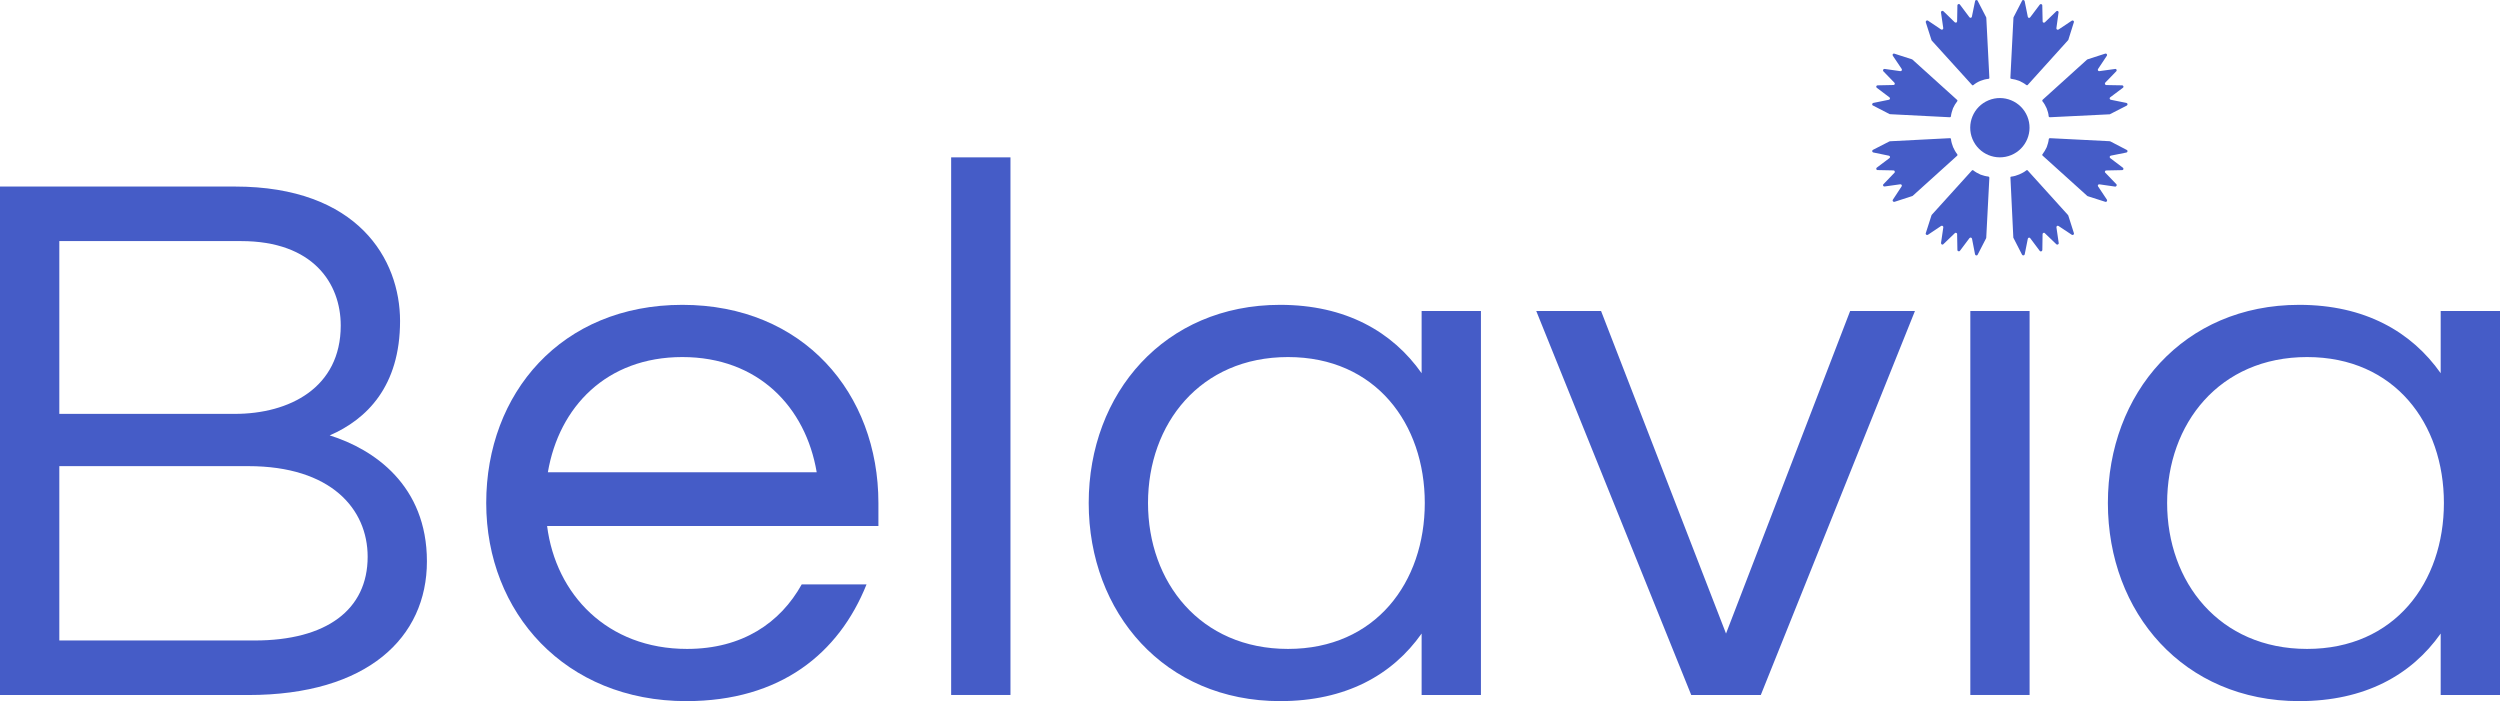
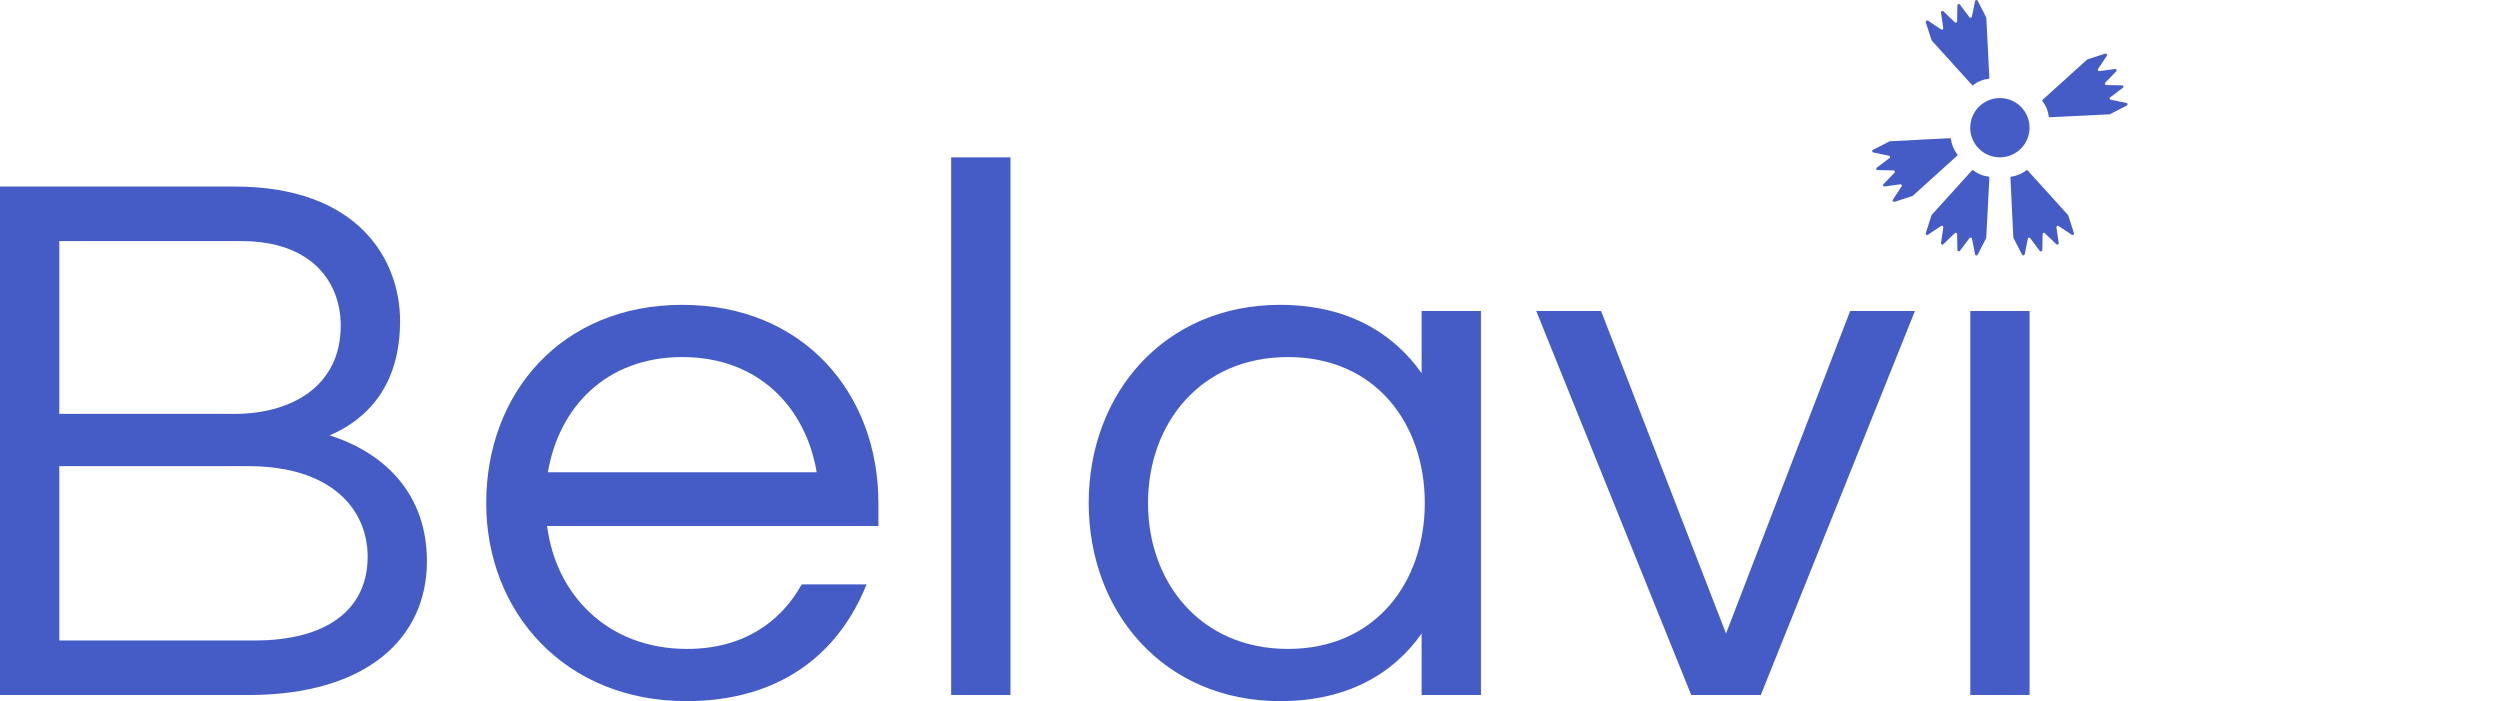
<svg xmlns="http://www.w3.org/2000/svg" width="176pt" height="49.36pt" viewBox="0 0 176 49.36" version="1.1">
  <defs>
    <clipPath id="clip1">
      <path d="M 34 21 L 62 21 L 62 49.359 L 34 49.359 Z M 34 21 " />
    </clipPath>
    <clipPath id="clip2">
      <path d="M 76 21 L 105 21 L 105 49.359 L 76 49.359 Z M 76 21 " />
    </clipPath>
    <clipPath id="clip3">
-       <path d="M 148 21 L 176 21 L 176 49.359 L 148 49.359 Z M 148 21 " />
-     </clipPath>
+       </clipPath>
  </defs>
  <g id="surface1">
    <path style=" stroke:none;fill-rule:nonzero;fill:rgb(27.113%,36.089%,78.102%);fill-opacity:1;" d="M 139.992 7.062 C 141.055 6.621 142.281 7.125 142.723 8.195 C 143.16 9.258 142.652 10.48 141.59 10.918 C 140.523 11.359 139.305 10.855 138.863 9.793 C 138.422 8.723 138.926 7.504 139.992 7.062 " />
    <path style=" stroke:none;fill-rule:nonzero;fill:rgb(27.113%,36.089%,78.102%);fill-opacity:1;" d="M 142.352 17.93 C 142.398 18.008 142.516 17.996 142.539 17.906 L 142.758 16.809 C 142.773 16.723 142.883 16.699 142.93 16.77 L 143.602 17.668 C 143.656 17.734 143.773 17.699 143.781 17.602 L 143.797 16.488 C 143.797 16.441 143.82 16.41 143.855 16.395 C 143.887 16.379 143.934 16.383 143.961 16.422 L 144.766 17.195 C 144.836 17.258 144.945 17.199 144.934 17.113 L 144.773 16.004 C 144.762 15.918 144.855 15.859 144.922 15.91 L 145.859 16.531 C 145.938 16.578 146.031 16.5 146.004 16.418 L 145.609 15.176 C 145.602 15.156 145.598 15.145 145.586 15.137 L 142.754 12.004 C 142.73 11.969 142.684 11.965 142.652 11.996 C 142.504 12.113 142.336 12.203 142.152 12.281 C 141.965 12.359 141.777 12.414 141.594 12.434 C 141.555 12.434 141.523 12.469 141.535 12.512 L 141.738 16.73 C 141.742 16.738 141.75 16.754 141.758 16.77 L 142.352 17.93 " />
    <path style=" stroke:none;fill-rule:nonzero;fill:rgb(27.113%,36.089%,78.102%);fill-opacity:1;" d="M 139.227 0.055 C 139.188 -0.027 139.066 -0.012 139.047 0.074 L 138.82 1.176 C 138.809 1.262 138.699 1.281 138.648 1.215 L 137.977 0.32 C 137.926 0.25 137.805 0.285 137.801 0.379 L 137.781 1.496 C 137.781 1.535 137.758 1.574 137.723 1.59 C 137.688 1.602 137.645 1.59 137.613 1.566 L 136.816 0.789 C 136.742 0.727 136.637 0.785 136.645 0.871 L 136.805 1.98 C 136.816 2.059 136.727 2.121 136.652 2.074 L 135.723 1.449 C 135.645 1.406 135.555 1.48 135.574 1.566 L 135.973 2.809 C 135.98 2.824 135.984 2.84 135.988 2.848 L 138.828 5.98 C 138.848 6.012 138.898 6.016 138.922 5.992 C 139.066 5.871 139.234 5.77 139.426 5.691 C 139.609 5.617 139.793 5.57 139.984 5.551 C 140.027 5.551 140.059 5.512 140.051 5.477 L 139.836 1.254 C 139.84 1.242 139.832 1.23 139.824 1.211 L 139.227 0.055 " />
    <path style=" stroke:none;fill-rule:nonzero;fill:rgb(27.113%,36.089%,78.102%);fill-opacity:1;" d="M 149.73 7.43 C 149.805 7.383 149.789 7.266 149.703 7.246 L 148.598 7.023 C 148.516 7.004 148.492 6.902 148.555 6.852 L 149.453 6.18 C 149.531 6.121 149.488 6.008 149.398 6.008 L 148.281 5.988 C 148.238 5.984 148.203 5.961 148.191 5.926 C 148.176 5.891 148.184 5.852 148.211 5.816 L 148.988 5.016 C 149.051 4.949 149 4.84 148.906 4.855 L 147.793 5.008 C 147.715 5.02 147.656 4.934 147.699 4.863 L 148.324 3.922 C 148.371 3.848 148.301 3.75 148.215 3.773 L 146.969 4.176 C 146.957 4.18 146.945 4.191 146.93 4.195 L 143.797 7.027 C 143.773 7.051 143.766 7.098 143.785 7.125 C 143.91 7.273 144.004 7.445 144.086 7.629 C 144.156 7.812 144.215 8 144.227 8.188 C 144.234 8.227 144.27 8.254 144.309 8.254 L 148.527 8.047 C 148.539 8.039 148.555 8.035 148.566 8.027 L 149.73 7.43 " />
    <path style=" stroke:none;fill-rule:nonzero;fill:rgb(27.113%,36.089%,78.102%);fill-opacity:1;" d="M 131.852 10.551 C 131.773 10.594 131.793 10.715 131.879 10.734 L 132.98 10.961 C 133.062 10.98 133.086 11.082 133.02 11.129 L 132.121 11.805 C 132.055 11.859 132.09 11.977 132.184 11.973 L 133.301 11.996 C 133.348 11.996 133.375 12.02 133.387 12.059 C 133.402 12.094 133.402 12.133 133.367 12.164 L 132.594 12.969 C 132.527 13.035 132.586 13.141 132.672 13.129 L 133.781 12.973 C 133.863 12.965 133.922 13.051 133.875 13.121 L 133.258 14.059 C 133.207 14.133 133.281 14.23 133.367 14.211 L 134.605 13.809 C 134.625 13.805 134.637 13.801 134.648 13.793 L 137.793 10.953 C 137.812 10.926 137.816 10.887 137.789 10.855 C 137.672 10.711 137.578 10.535 137.496 10.355 C 137.426 10.168 137.367 9.984 137.348 9.793 C 137.348 9.754 137.316 9.727 137.281 9.727 L 133.055 9.945 C 133.039 9.949 133.027 9.949 133.012 9.957 L 131.852 10.551 " />
-     <path style=" stroke:none;fill-rule:nonzero;fill:rgb(27.113%,36.089%,78.102%);fill-opacity:1;" d="M 148.211 14.207 C 148.305 14.238 148.371 14.141 148.328 14.059 L 147.703 13.121 C 147.656 13.059 147.711 12.961 147.801 12.977 L 148.902 13.137 C 148.992 13.145 149.059 13.031 148.988 12.965 L 148.215 12.16 C 148.18 12.133 148.176 12.094 148.191 12.059 C 148.215 12.027 148.234 11.996 148.285 12 L 149.402 11.977 C 149.488 11.98 149.527 11.867 149.449 11.805 L 148.562 11.133 C 148.492 11.082 148.516 10.977 148.602 10.957 L 149.703 10.738 C 149.789 10.715 149.809 10.594 149.723 10.555 L 148.566 9.953 C 148.551 9.957 148.535 9.945 148.52 9.941 L 144.309 9.727 C 144.273 9.727 144.238 9.758 144.234 9.797 C 144.215 9.984 144.156 10.168 144.09 10.359 C 144.004 10.543 143.906 10.711 143.793 10.855 C 143.766 10.887 143.766 10.93 143.801 10.957 L 146.934 13.785 C 146.938 13.793 146.957 13.797 146.969 13.809 L 148.211 14.207 " />
-     <path style=" stroke:none;fill-rule:nonzero;fill:rgb(27.113%,36.089%,78.102%);fill-opacity:1;" d="M 133.363 3.777 C 133.273 3.746 133.203 3.844 133.254 3.922 L 133.883 4.859 C 133.922 4.934 133.871 5.023 133.777 5.008 L 132.676 4.852 C 132.59 4.84 132.527 4.949 132.59 5.02 L 133.367 5.824 C 133.402 5.855 133.398 5.891 133.383 5.926 C 133.379 5.961 133.34 5.988 133.301 5.984 L 132.18 6.008 C 132.086 6.012 132.055 6.121 132.125 6.18 L 133.016 6.852 C 133.086 6.902 133.059 7.008 132.977 7.023 L 131.879 7.246 C 131.789 7.27 131.77 7.391 131.852 7.426 L 133.016 8.027 C 133.031 8.039 133.047 8.035 133.051 8.039 L 137.266 8.254 C 137.309 8.254 137.344 8.223 137.344 8.188 C 137.367 8 137.422 7.816 137.492 7.621 C 137.574 7.441 137.672 7.277 137.793 7.125 C 137.812 7.098 137.809 7.047 137.777 7.031 L 134.641 4.199 C 134.637 4.191 134.621 4.188 134.605 4.176 L 133.363 3.777 " />
-     <path style=" stroke:none;fill-rule:nonzero;fill:rgb(27.113%,36.089%,78.102%);fill-opacity:1;" d="M 146 1.566 C 146.031 1.48 145.934 1.41 145.859 1.453 L 144.922 2.078 C 144.848 2.125 144.758 2.066 144.77 1.984 L 144.922 0.879 C 144.938 0.785 144.832 0.734 144.77 0.789 L 143.965 1.566 C 143.93 1.602 143.895 1.605 143.855 1.59 C 143.816 1.574 143.797 1.551 143.801 1.504 L 143.777 0.383 C 143.781 0.289 143.656 0.254 143.598 0.328 L 142.93 1.215 C 142.879 1.293 142.773 1.266 142.758 1.184 L 142.535 0.078 C 142.512 -0.012 142.395 -0.031 142.352 0.055 L 141.754 1.215 C 141.75 1.234 141.742 1.246 141.746 1.258 L 141.531 5.477 C 141.52 5.508 141.555 5.547 141.598 5.551 C 141.777 5.574 141.969 5.621 142.152 5.691 C 142.336 5.777 142.512 5.871 142.656 5.988 C 142.688 6.012 142.73 6.008 142.754 5.977 L 145.578 2.848 C 145.594 2.84 145.598 2.832 145.609 2.812 L 146 1.566 " />
    <path style=" stroke:none;fill-rule:nonzero;fill:rgb(27.113%,36.089%,78.102%);fill-opacity:1;" d="M 135.574 16.418 C 135.543 16.504 135.641 16.574 135.723 16.531 L 136.656 15.906 C 136.727 15.863 136.82 15.918 136.809 16.004 L 136.648 17.105 C 136.645 17.203 136.746 17.262 136.812 17.191 L 137.621 16.414 C 137.648 16.383 137.695 16.383 137.719 16.395 C 137.758 16.41 137.785 16.438 137.781 16.48 L 137.801 17.602 C 137.805 17.691 137.926 17.727 137.98 17.656 L 138.645 16.77 C 138.703 16.691 138.805 16.723 138.828 16.797 L 139.043 17.906 C 139.066 17.996 139.184 18.016 139.227 17.93 L 139.824 16.77 C 139.824 16.75 139.832 16.738 139.832 16.727 L 140.051 12.512 C 140.051 12.469 140.023 12.438 139.988 12.43 C 139.797 12.41 139.613 12.359 139.43 12.293 C 139.238 12.207 139.07 12.113 138.922 11.996 C 138.895 11.969 138.852 11.973 138.82 12.004 L 135.988 15.133 C 135.988 15.145 135.98 15.164 135.973 15.172 L 135.574 16.418 " />
    <path style=" stroke:none;fill-rule:nonzero;fill:rgb(27.113%,36.089%,78.102%);fill-opacity:1;" d="M 25.883 39.195 C 25.883 35.844 23.32 32.816 17.477 32.816 L 4.176 32.816 L 4.176 45.09 L 17.922 45.09 C 22.988 45.09 25.883 42.926 25.883 39.195 M 4.176 29.137 L 16.531 29.137 C 20.371 29.137 23.988 27.301 23.988 22.918 C 23.988 19.949 22.043 16.973 16.977 16.973 L 4.176 16.973 Z M 30.055 39.52 C 30.055 44.871 25.883 48.93 17.477 48.93 L 0 48.93 L 0 13.133 L 16.531 13.133 C 25.215 13.133 28.164 18.27 28.164 22.598 C 28.164 27.191 25.828 29.516 23.211 30.652 C 26.328 31.625 30.055 34.168 30.055 39.52 " />
    <g clip-path="url(#clip1)" clip-rule="nonzero">
      <path style=" stroke:none;fill-rule:nonzero;fill:rgb(27.113%,36.089%,78.102%);fill-opacity:1;" d="M 38.57 33.246 L 57.496 33.246 C 56.719 28.652 53.379 25.137 48.035 25.137 C 42.691 25.137 39.352 28.652 38.57 33.246 M 56.441 41.141 L 61.004 41.141 C 59.055 46.008 54.938 49.359 48.312 49.359 C 39.797 49.359 34.23 43.141 34.23 35.41 C 34.23 27.68 39.52 21.461 48.035 21.461 C 56.551 21.461 61.84 27.68 61.84 35.41 L 61.84 37.031 L 38.516 37.031 C 39.129 41.844 42.746 45.684 48.367 45.684 C 52.266 45.684 54.938 43.844 56.441 41.141 " />
    </g>
    <path style=" stroke:none;fill-rule:nonzero;fill:rgb(27.113%,36.089%,78.102%);fill-opacity:1;" d="M 71.137 48.926 L 66.961 48.926 L 66.961 11.078 L 71.137 11.078 L 71.137 48.926 " />
    <g clip-path="url(#clip2)" clip-rule="nonzero">
      <path style=" stroke:none;fill-rule:nonzero;fill:rgb(27.113%,36.089%,78.102%);fill-opacity:1;" d="M 100.305 35.41 C 100.305 29.84 96.852 25.137 90.676 25.137 C 84.492 25.137 80.82 29.84 80.82 35.41 C 80.82 40.98 84.492 45.684 90.676 45.684 C 96.852 45.684 100.305 40.98 100.305 35.41 M 100.082 26.273 L 100.082 21.895 L 104.258 21.895 L 104.258 48.926 L 100.082 48.926 L 100.082 44.602 C 98.023 47.523 94.738 49.359 90.117 49.359 C 81.988 49.359 76.645 43.141 76.645 35.41 C 76.645 27.68 81.988 21.461 90.117 21.461 C 94.738 21.461 98.023 23.352 100.082 26.273 " />
    </g>
    <path style=" stroke:none;fill-rule:nonzero;fill:rgb(27.113%,36.089%,78.102%);fill-opacity:1;" d="M 134.812 21.895 L 123.961 48.926 L 119.062 48.926 L 108.152 21.895 L 112.715 21.895 L 121.512 44.602 L 130.25 21.895 L 134.812 21.895 " />
    <path style=" stroke:none;fill-rule:nonzero;fill:rgb(27.113%,36.089%,78.102%);fill-opacity:1;" d="M 138.711 21.895 L 142.883 21.895 L 142.883 48.926 L 138.711 48.926 L 138.711 21.895 " />
    <g clip-path="url(#clip3)" clip-rule="nonzero">
      <path style=" stroke:none;fill-rule:nonzero;fill:rgb(27.113%,36.089%,78.102%);fill-opacity:1;" d="M 172.051 35.41 C 172.051 29.84 168.598 25.137 162.418 25.137 C 156.238 25.137 152.566 29.84 152.566 35.41 C 152.566 40.98 156.238 45.684 162.418 45.684 C 168.598 45.684 172.051 40.98 172.051 35.41 M 171.824 26.273 L 171.824 21.895 L 176 21.895 L 176 48.926 L 171.824 48.926 L 171.824 44.602 C 169.766 47.523 166.48 49.359 161.863 49.359 C 153.734 49.359 148.395 43.141 148.395 35.41 C 148.395 27.68 153.734 21.461 161.863 21.461 C 166.48 21.461 169.766 23.352 171.824 26.273 " />
    </g>
  </g>
</svg>